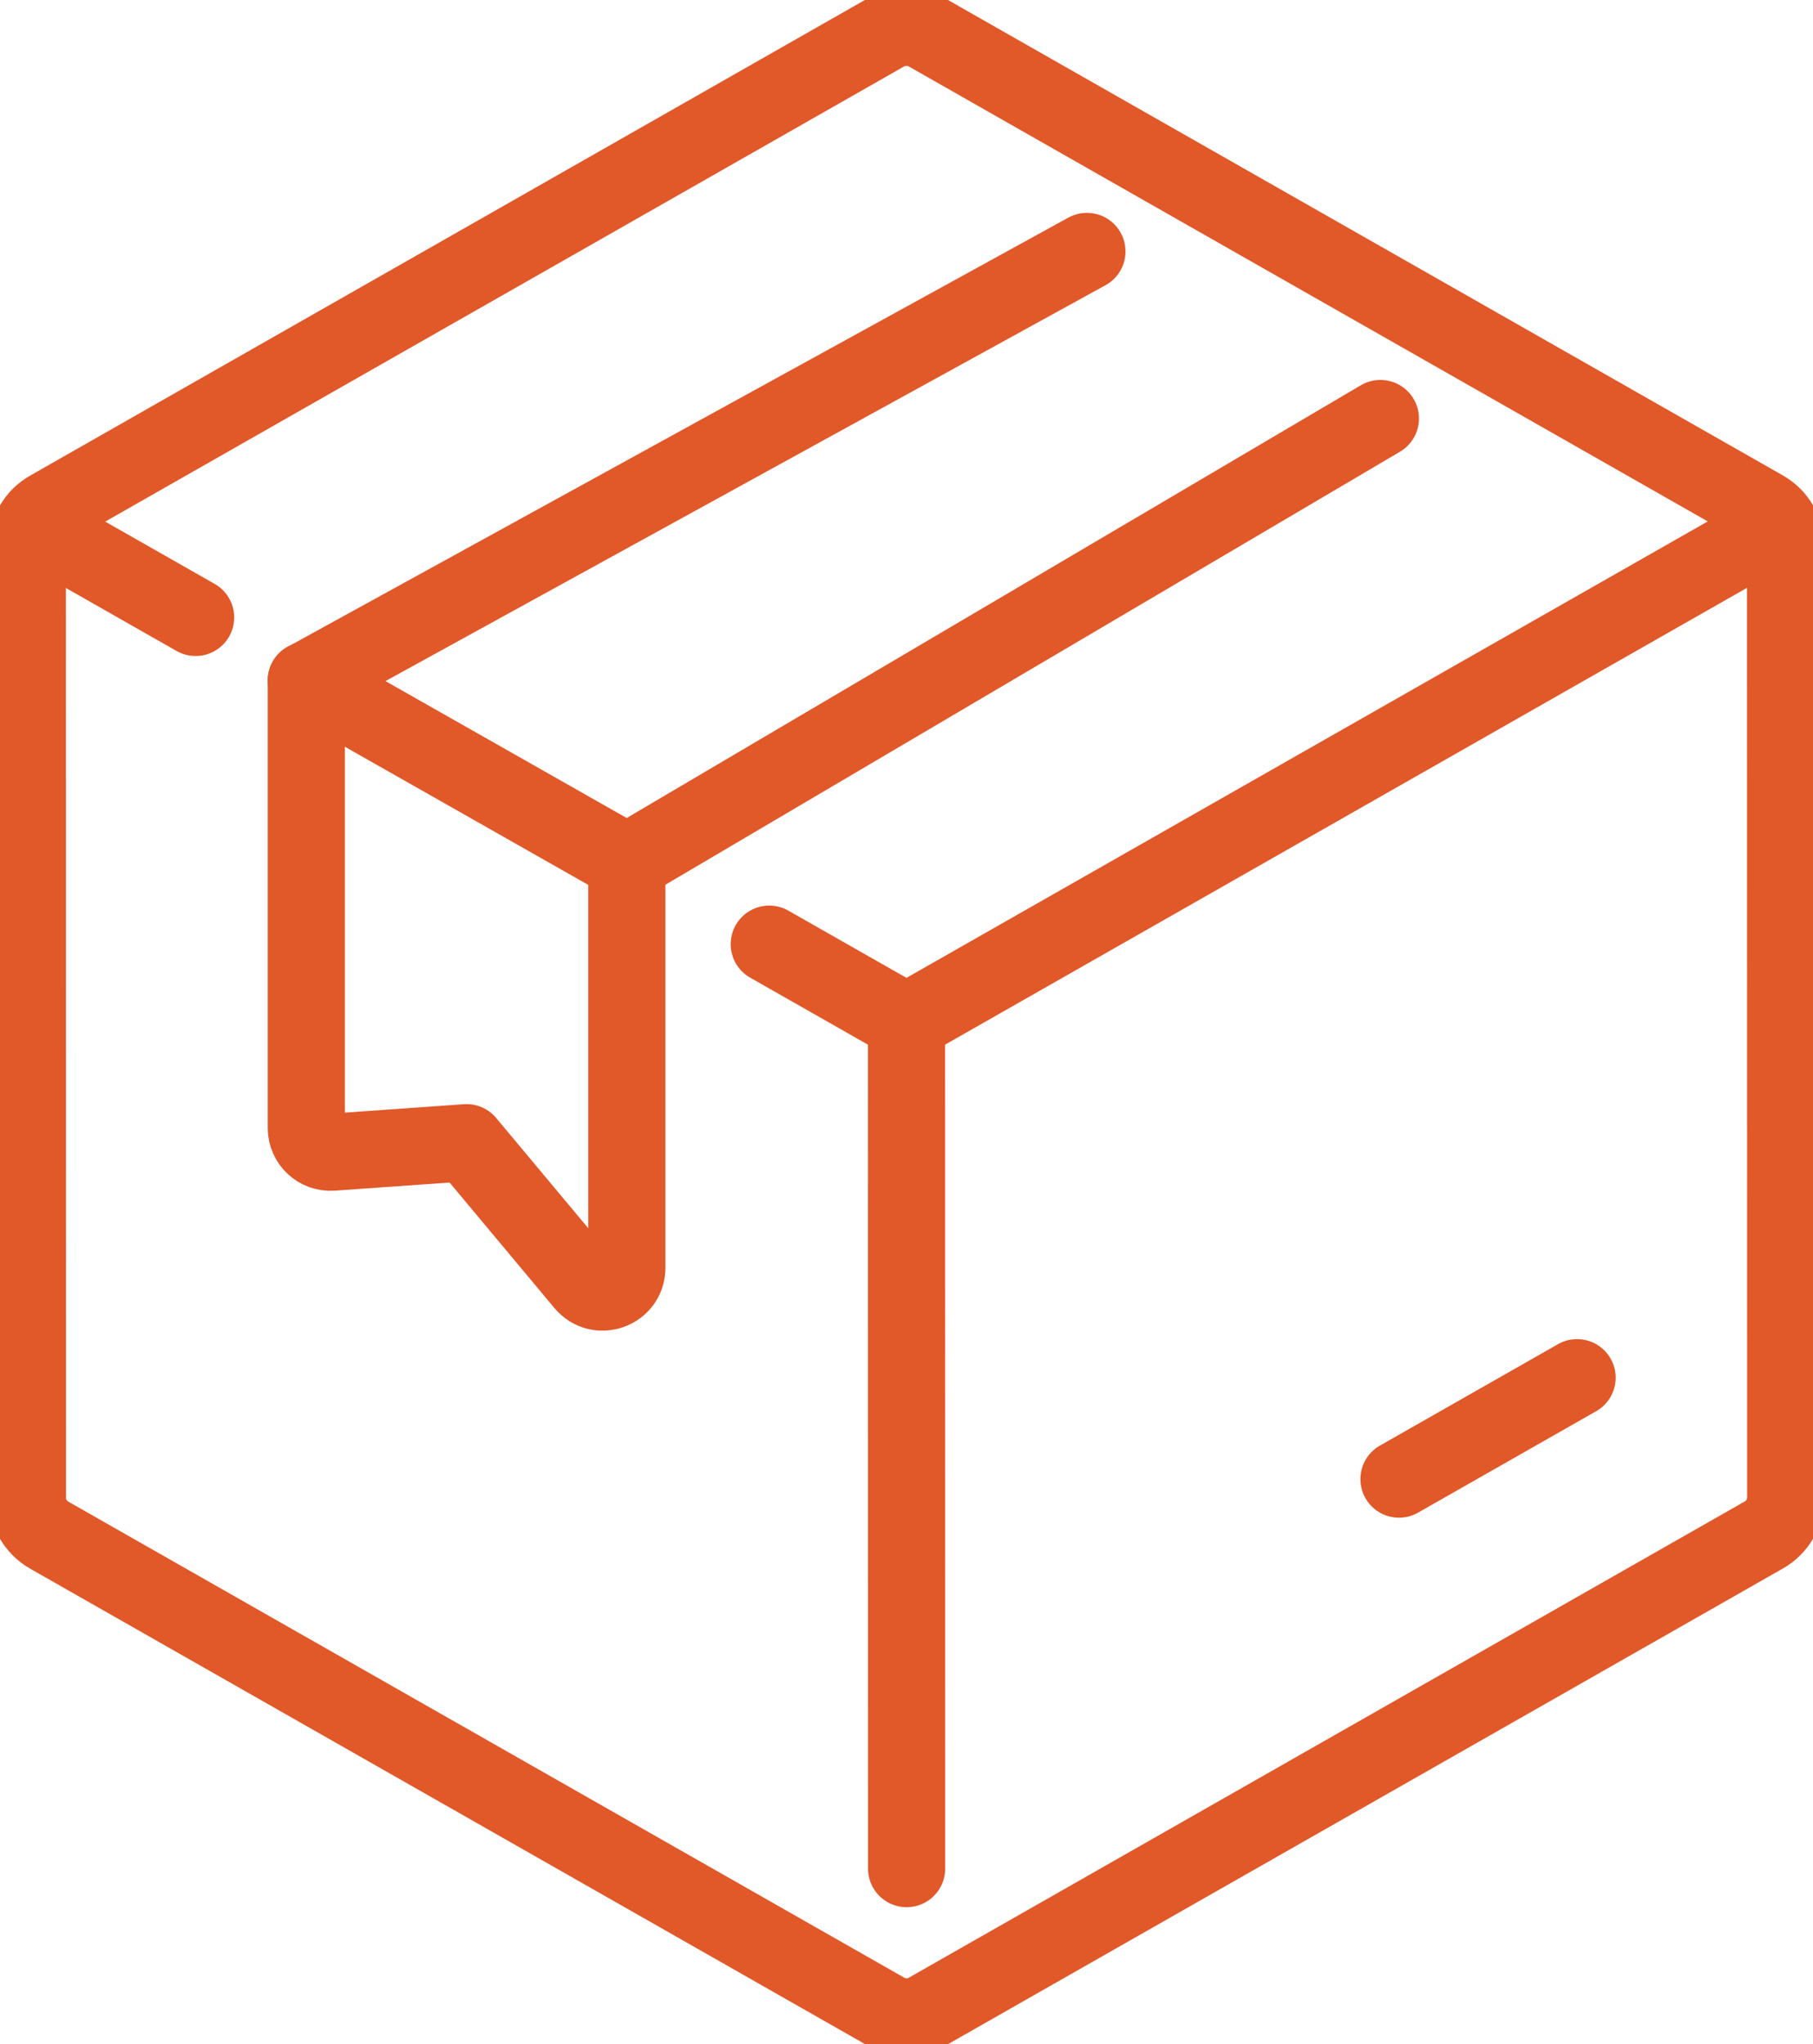
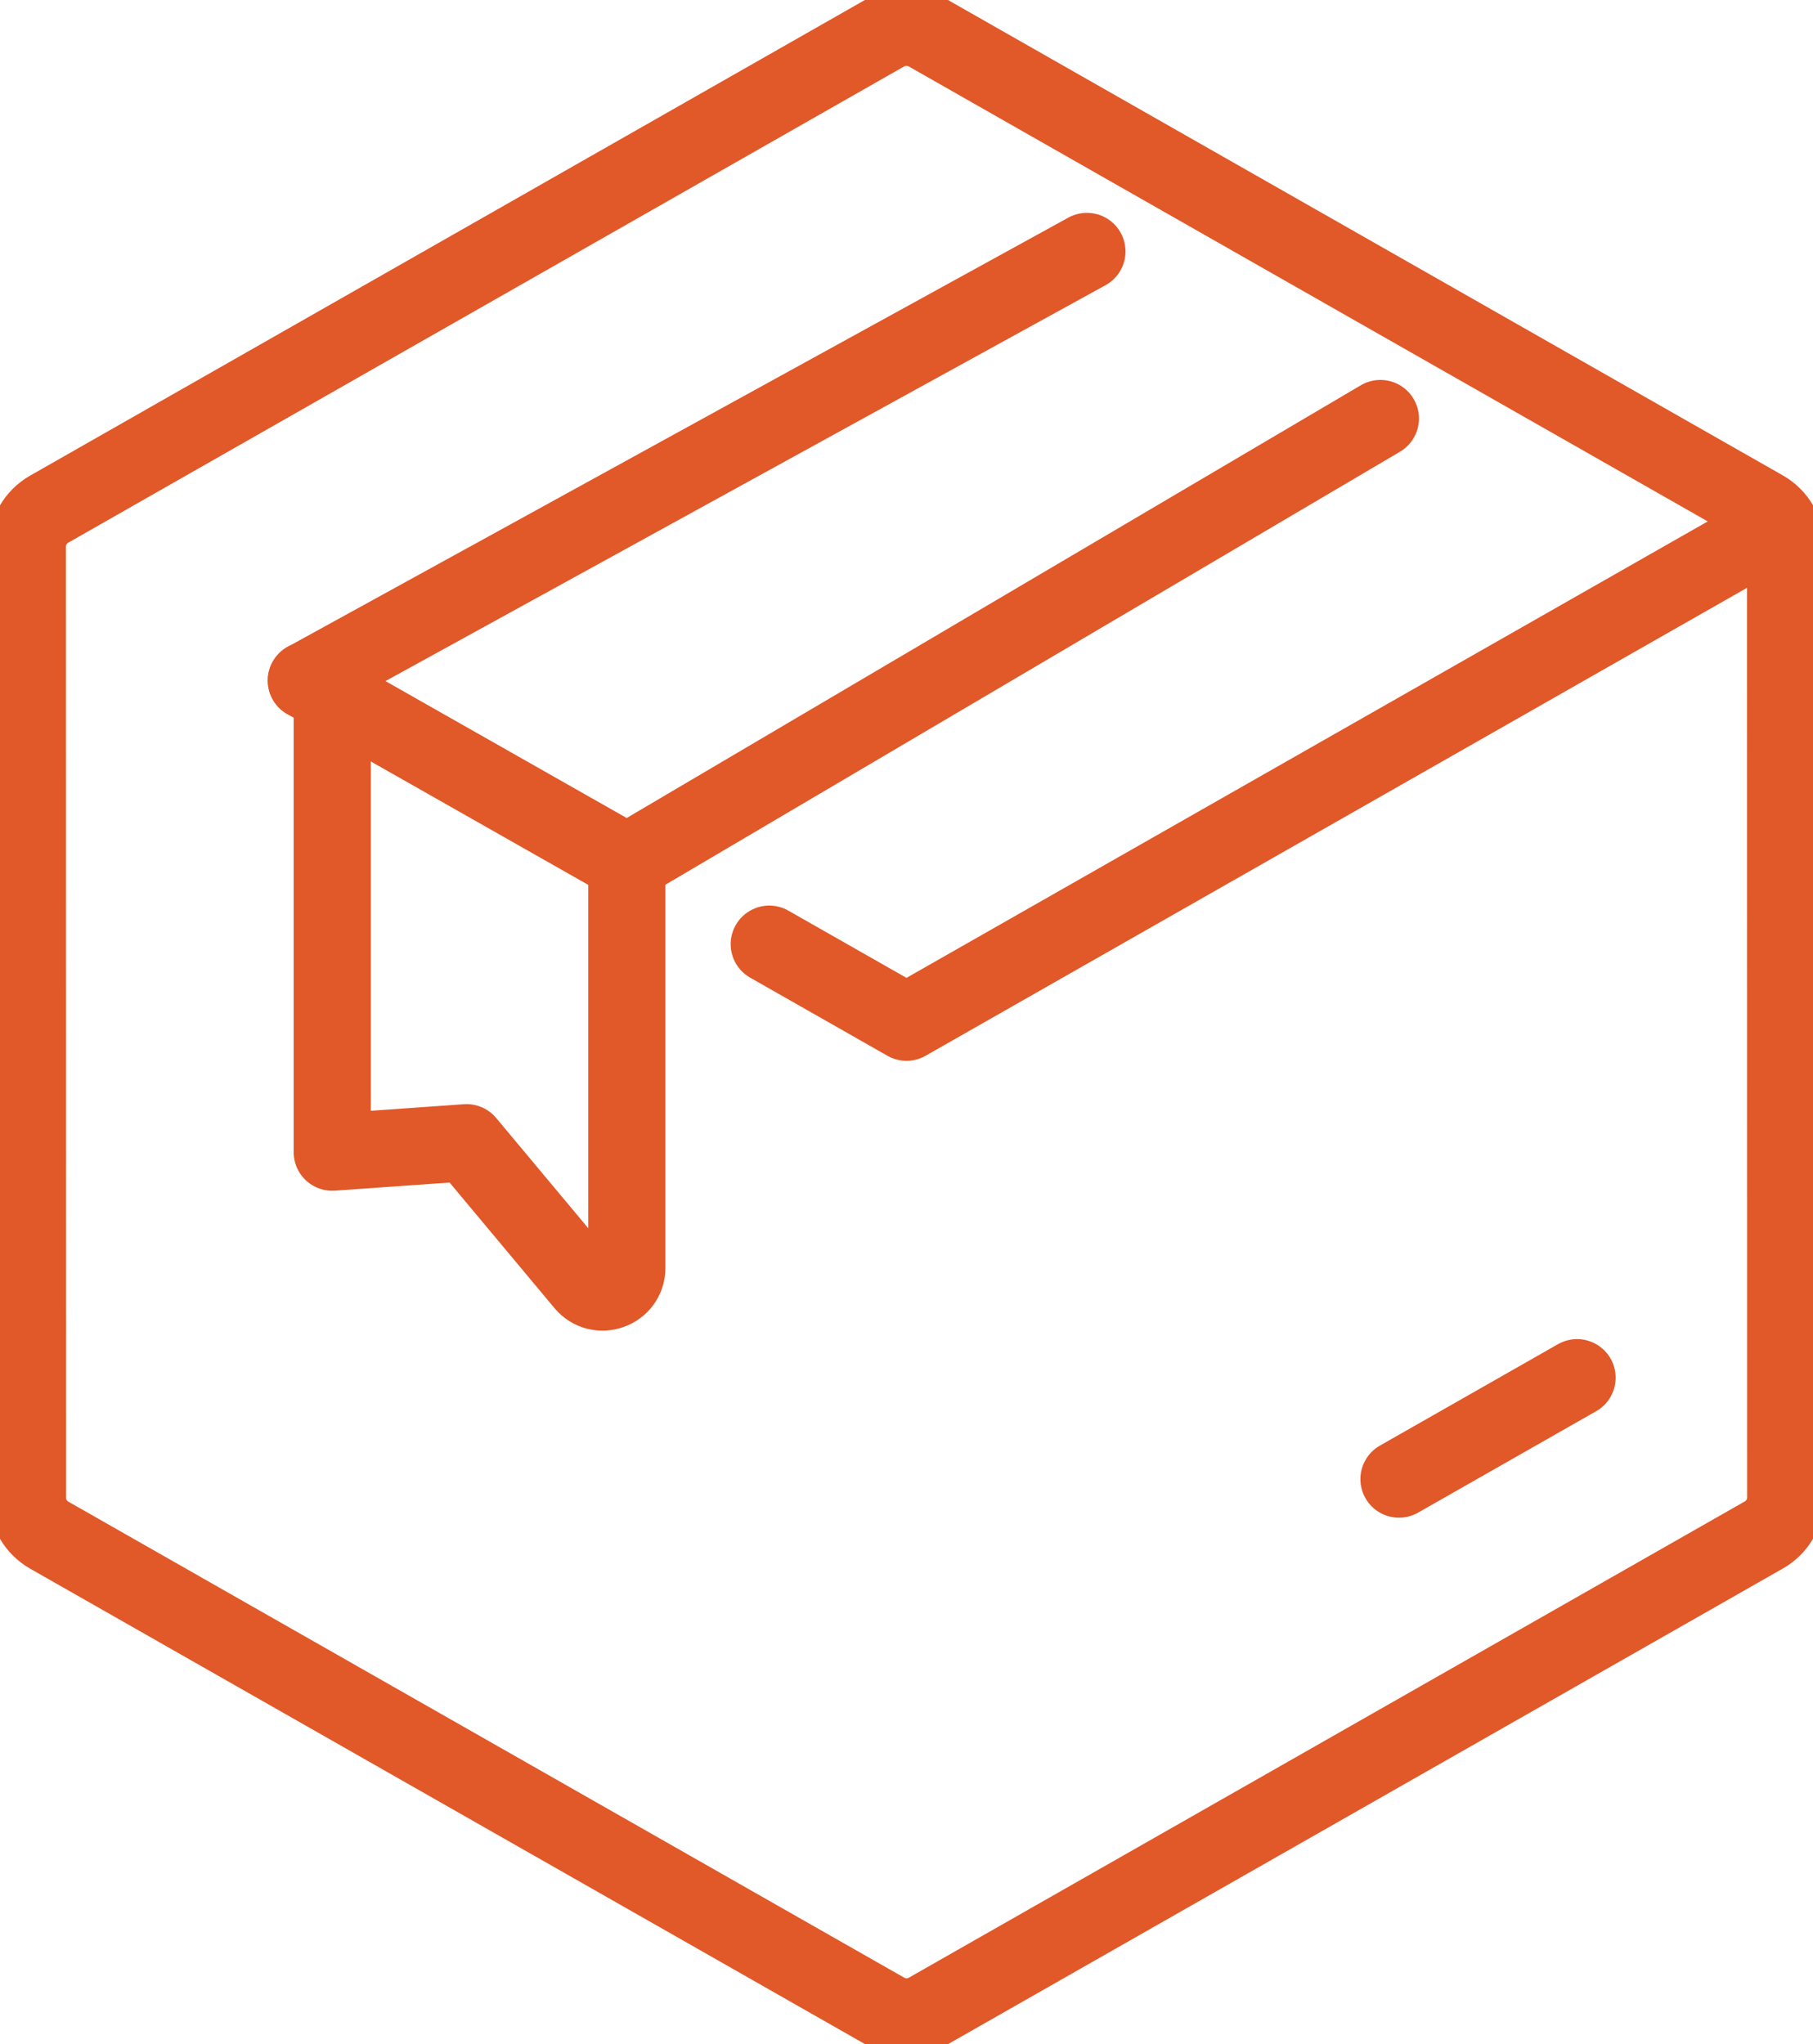
<svg xmlns="http://www.w3.org/2000/svg" width="47" height="53" viewBox="0 0 47 53" fill="none">
  <g clip-path="url(#clip0_3809_15500)">
    <path d="M24.059 52.145L45.727 39.798C46.077 39.599 46.293 39.227 46.293 38.824L46.29 14.17C46.29 13.767 46.074 13.395 45.724 13.196L24.054 0.854C23.71 0.659 23.288 0.659 22.942 0.854L1.274 13.202C0.924 13.401 0.708 13.773 0.708 14.176L0.711 38.83C0.711 39.233 0.927 39.605 1.277 39.804L22.947 52.147C23.291 52.343 23.713 52.343 24.059 52.147V52.145Z" stroke="#E15829" stroke-width="2" stroke-linecap="round" stroke-linejoin="round" />
-     <path d="M5.071 16.009L1.273 13.847" stroke="#E15829" stroke-width="2" stroke-linecap="round" stroke-linejoin="round" />
    <path d="M16.253 22.363L7.942 17.645" stroke="#E15829" stroke-width="2" stroke-linecap="round" stroke-linejoin="round" />
    <path d="M45.697 13.858L23.5 26.505L19.942 24.48" stroke="#E15829" stroke-width="2" stroke-linecap="round" stroke-linejoin="round" />
-     <path d="M23.5 26.505L23.503 48.45" stroke="#E15829" stroke-width="2" stroke-linecap="round" stroke-linejoin="round" />
    <path d="M28.177 6.519L7.942 17.646" stroke="#E15829" stroke-width="2" stroke-linecap="round" stroke-linejoin="round" />
    <path d="M35.785 10.851L16.25 22.368" stroke="#E15829" stroke-width="2" stroke-linecap="round" stroke-linejoin="round" />
-     <path d="M16.25 22.368V32.873C16.25 33.46 15.516 33.725 15.14 33.274L12.095 29.628L8.613 29.874C8.249 29.9 7.941 29.612 7.941 29.248V17.645" stroke="#E15829" stroke-width="2" stroke-linecap="round" stroke-linejoin="round" />
+     <path d="M16.25 22.368V32.873C16.25 33.46 15.516 33.725 15.14 33.274L12.095 29.628L8.613 29.874V17.645" stroke="#E15829" stroke-width="2" stroke-linecap="round" stroke-linejoin="round" />
    <path d="M40.884 35.721L36.267 38.351" stroke="#E15829" stroke-width="2" stroke-linecap="round" stroke-linejoin="round" />
  </g>
  <defs>
    <clipPath id="clip0_3809_15500">
      <rect width="47" height="53" fill="white" />
    </clipPath>
  </defs>
</svg>